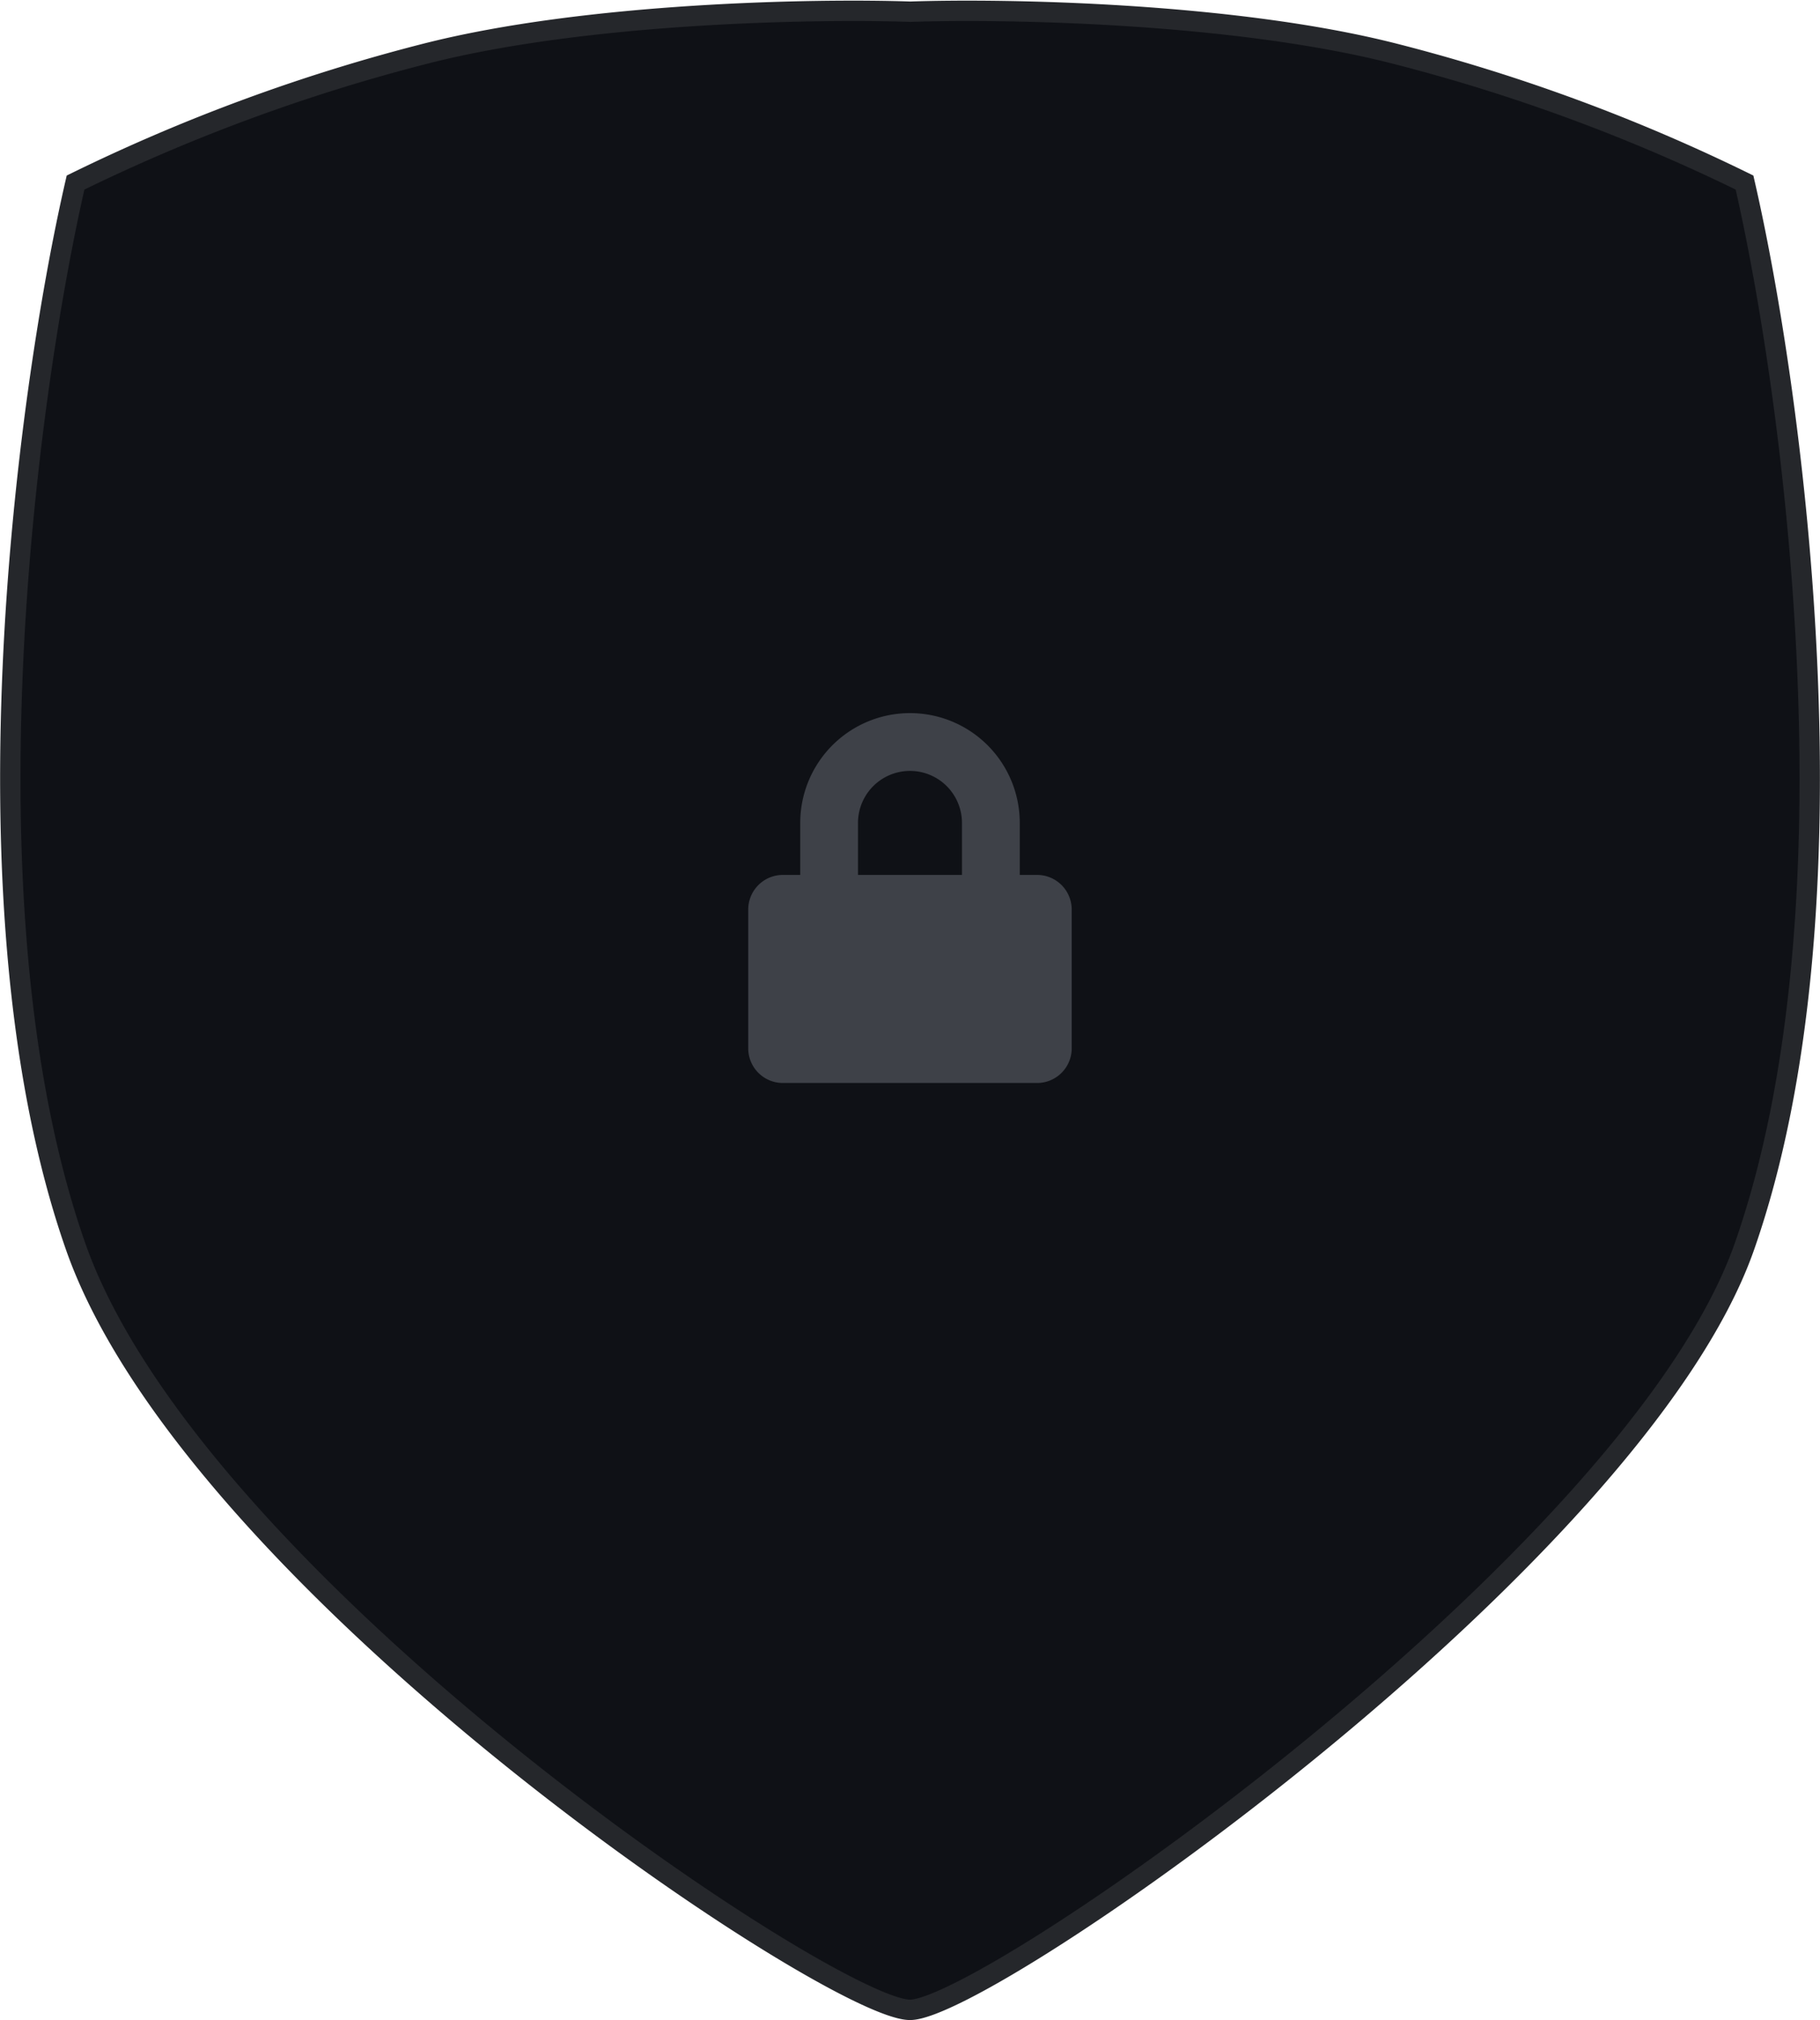
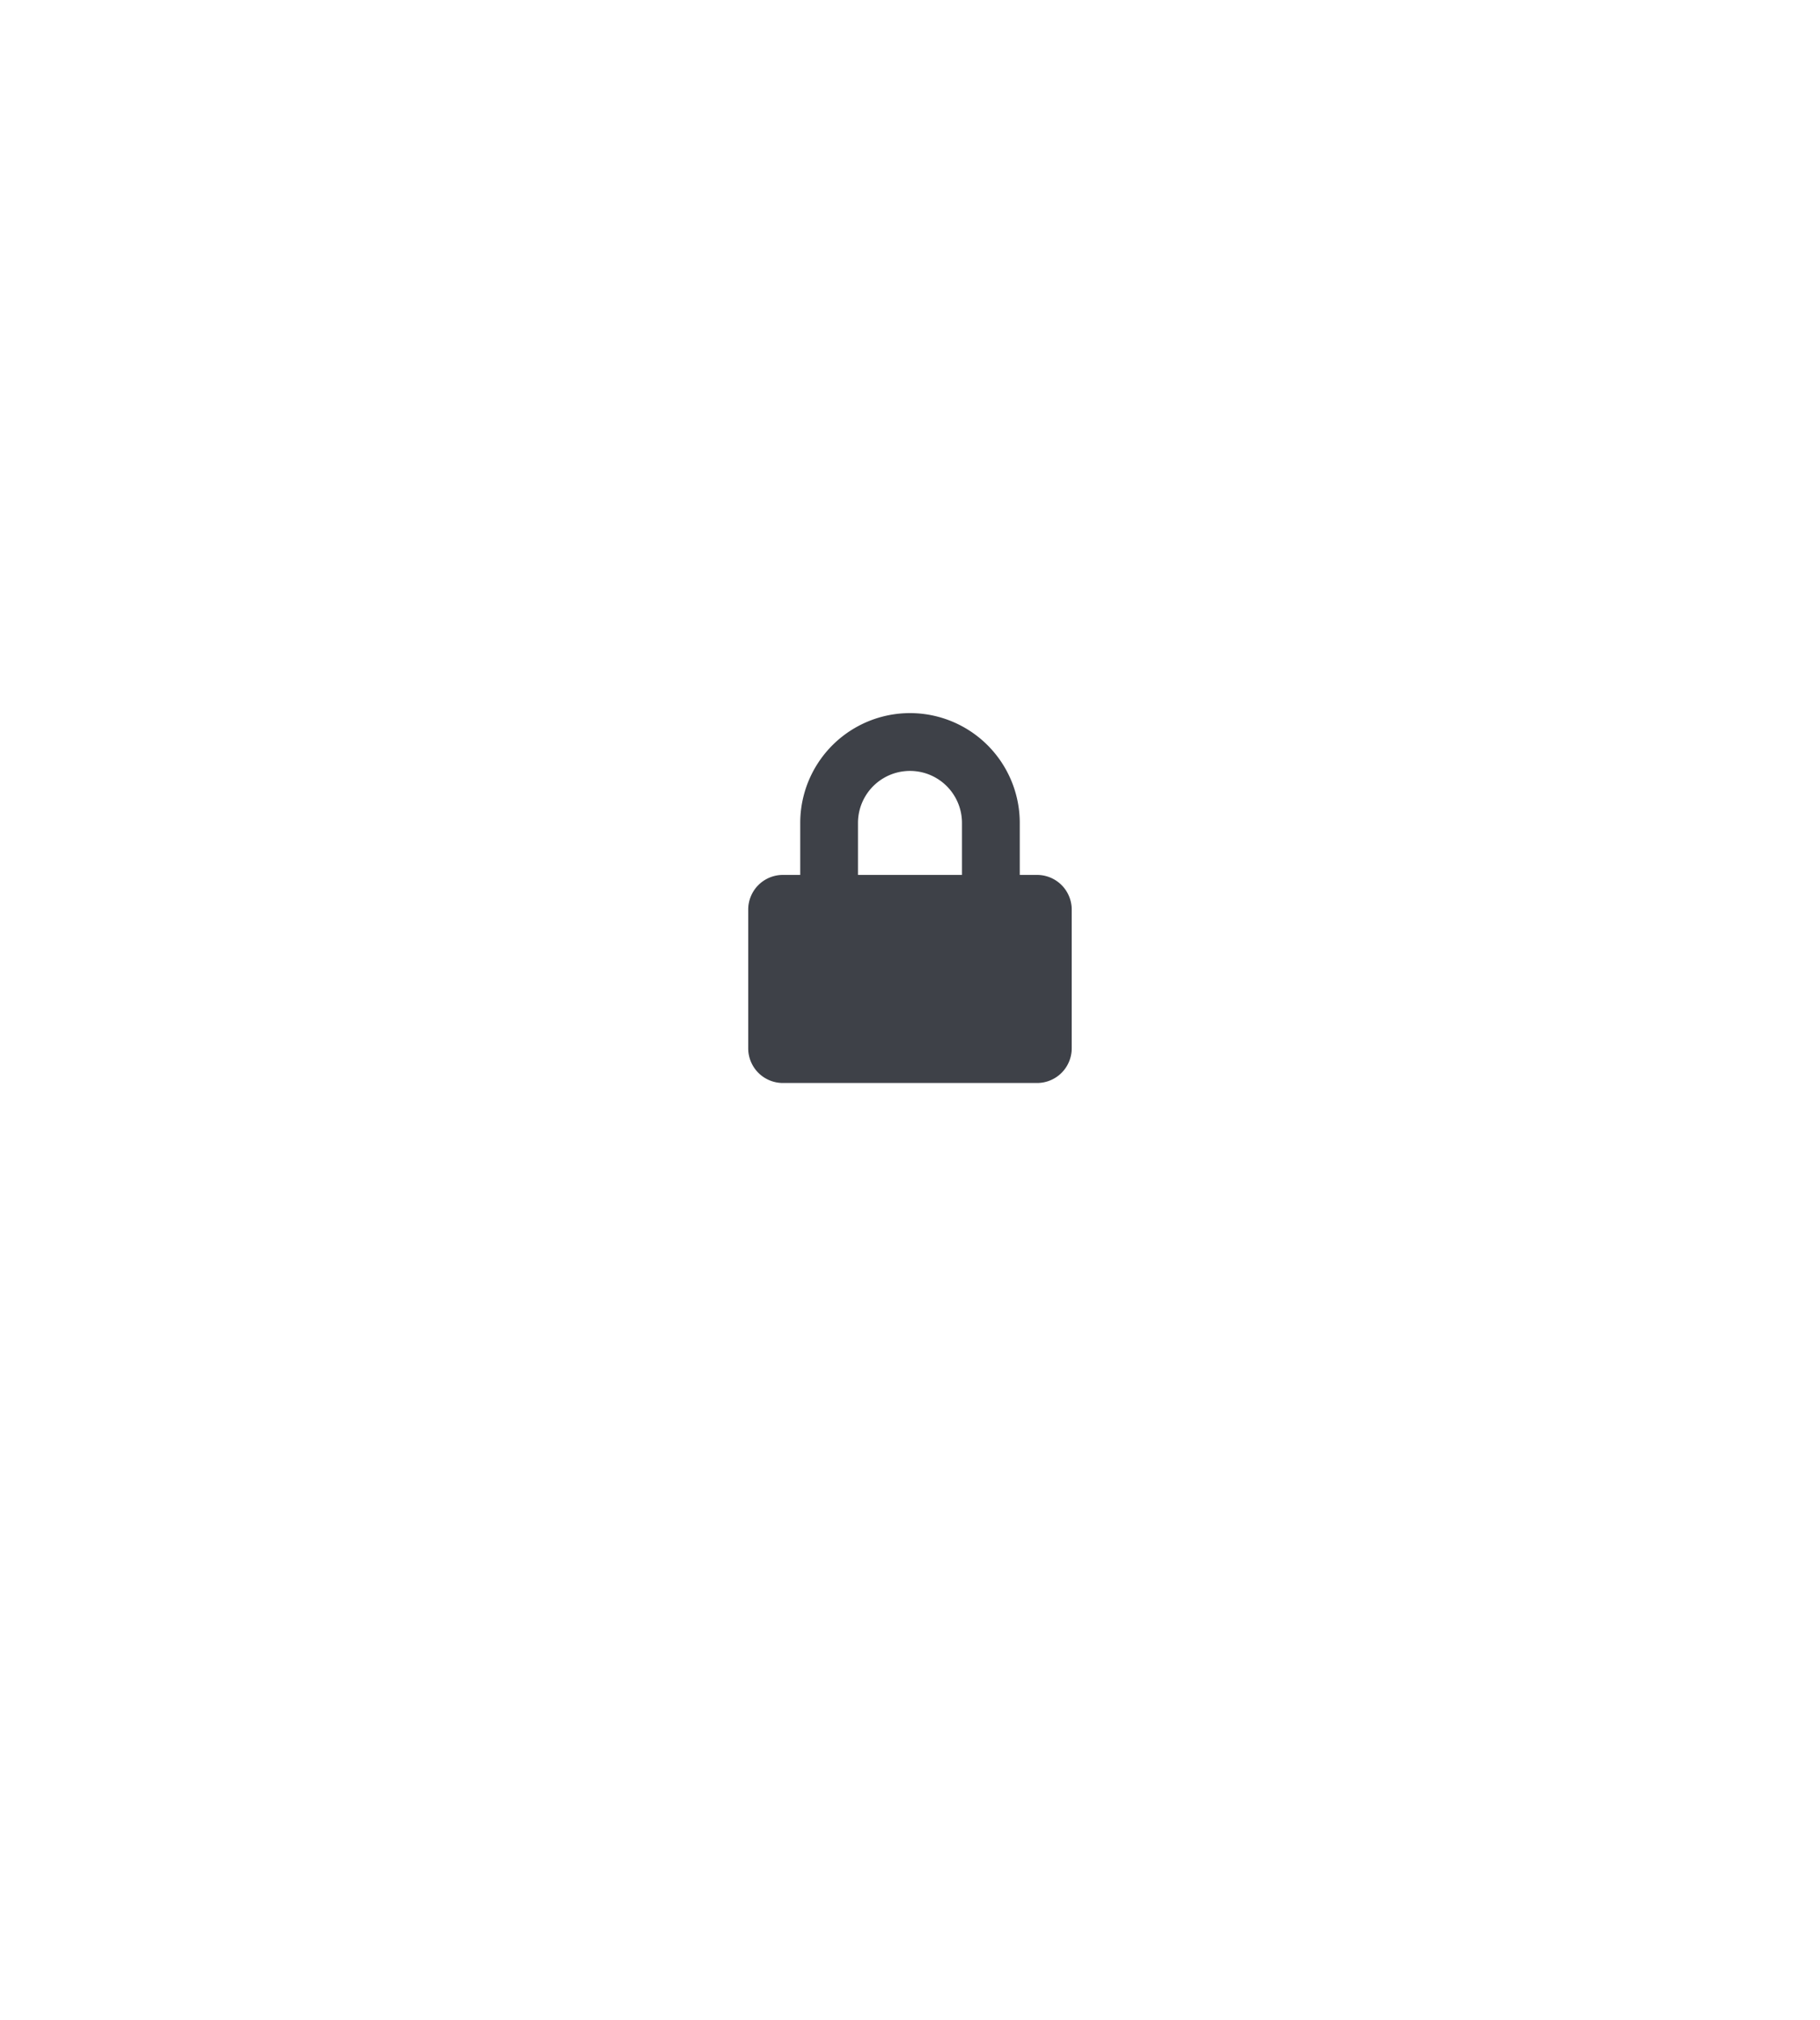
<svg xmlns="http://www.w3.org/2000/svg" width="178.668" height="198.182" viewBox="0 0 178.668 198.182">
  <g id="badge-lock" transform="translate(-22400.99 -12413.731)">
    <g id="badge-lock-2" data-name="badge-lock" transform="translate(22402 12414.794)">
-       <path id="Path_212" data-name="Path 212" d="M618.407,16.847c-4.834,20.977-11.6,71.215,0,104.357,11.594,33.109,74.27,74.916,81.917,74.916s71.208-44.29,81.924-74.916c11.595-33.141,4.83-83.38,0-104.357A177.7,177.7,0,0,0,747.9,4.2C732.04.154,709.617-.229,700.356.085c-9.268-.314-31.706.069-47.581,4.112A177.9,177.9,0,0,0,618.407,16.847Z" transform="translate(-612 0)" fill="#0f1116" stroke="#25272b" stroke-width="2" fill-rule="evenodd" />
-     </g>
+       </g>
    <path id="Icon_awesome-lock" data-name="Icon awesome-lock" d="M28.356,15.879h-1.7v-5.1a10.775,10.775,0,0,0-21.55,0v5.1H3.4a3.4,3.4,0,0,0-3.4,3.4V32.892a3.4,3.4,0,0,0,3.4,3.4H28.356a3.4,3.4,0,0,0,3.4-3.4V19.282A3.4,3.4,0,0,0,28.356,15.879Zm-7.372,0H10.775v-5.1a5.1,5.1,0,0,1,10.208,0Z" transform="translate(22474.443 12483.689)" fill="#3e4148" />
  </g>
</svg>